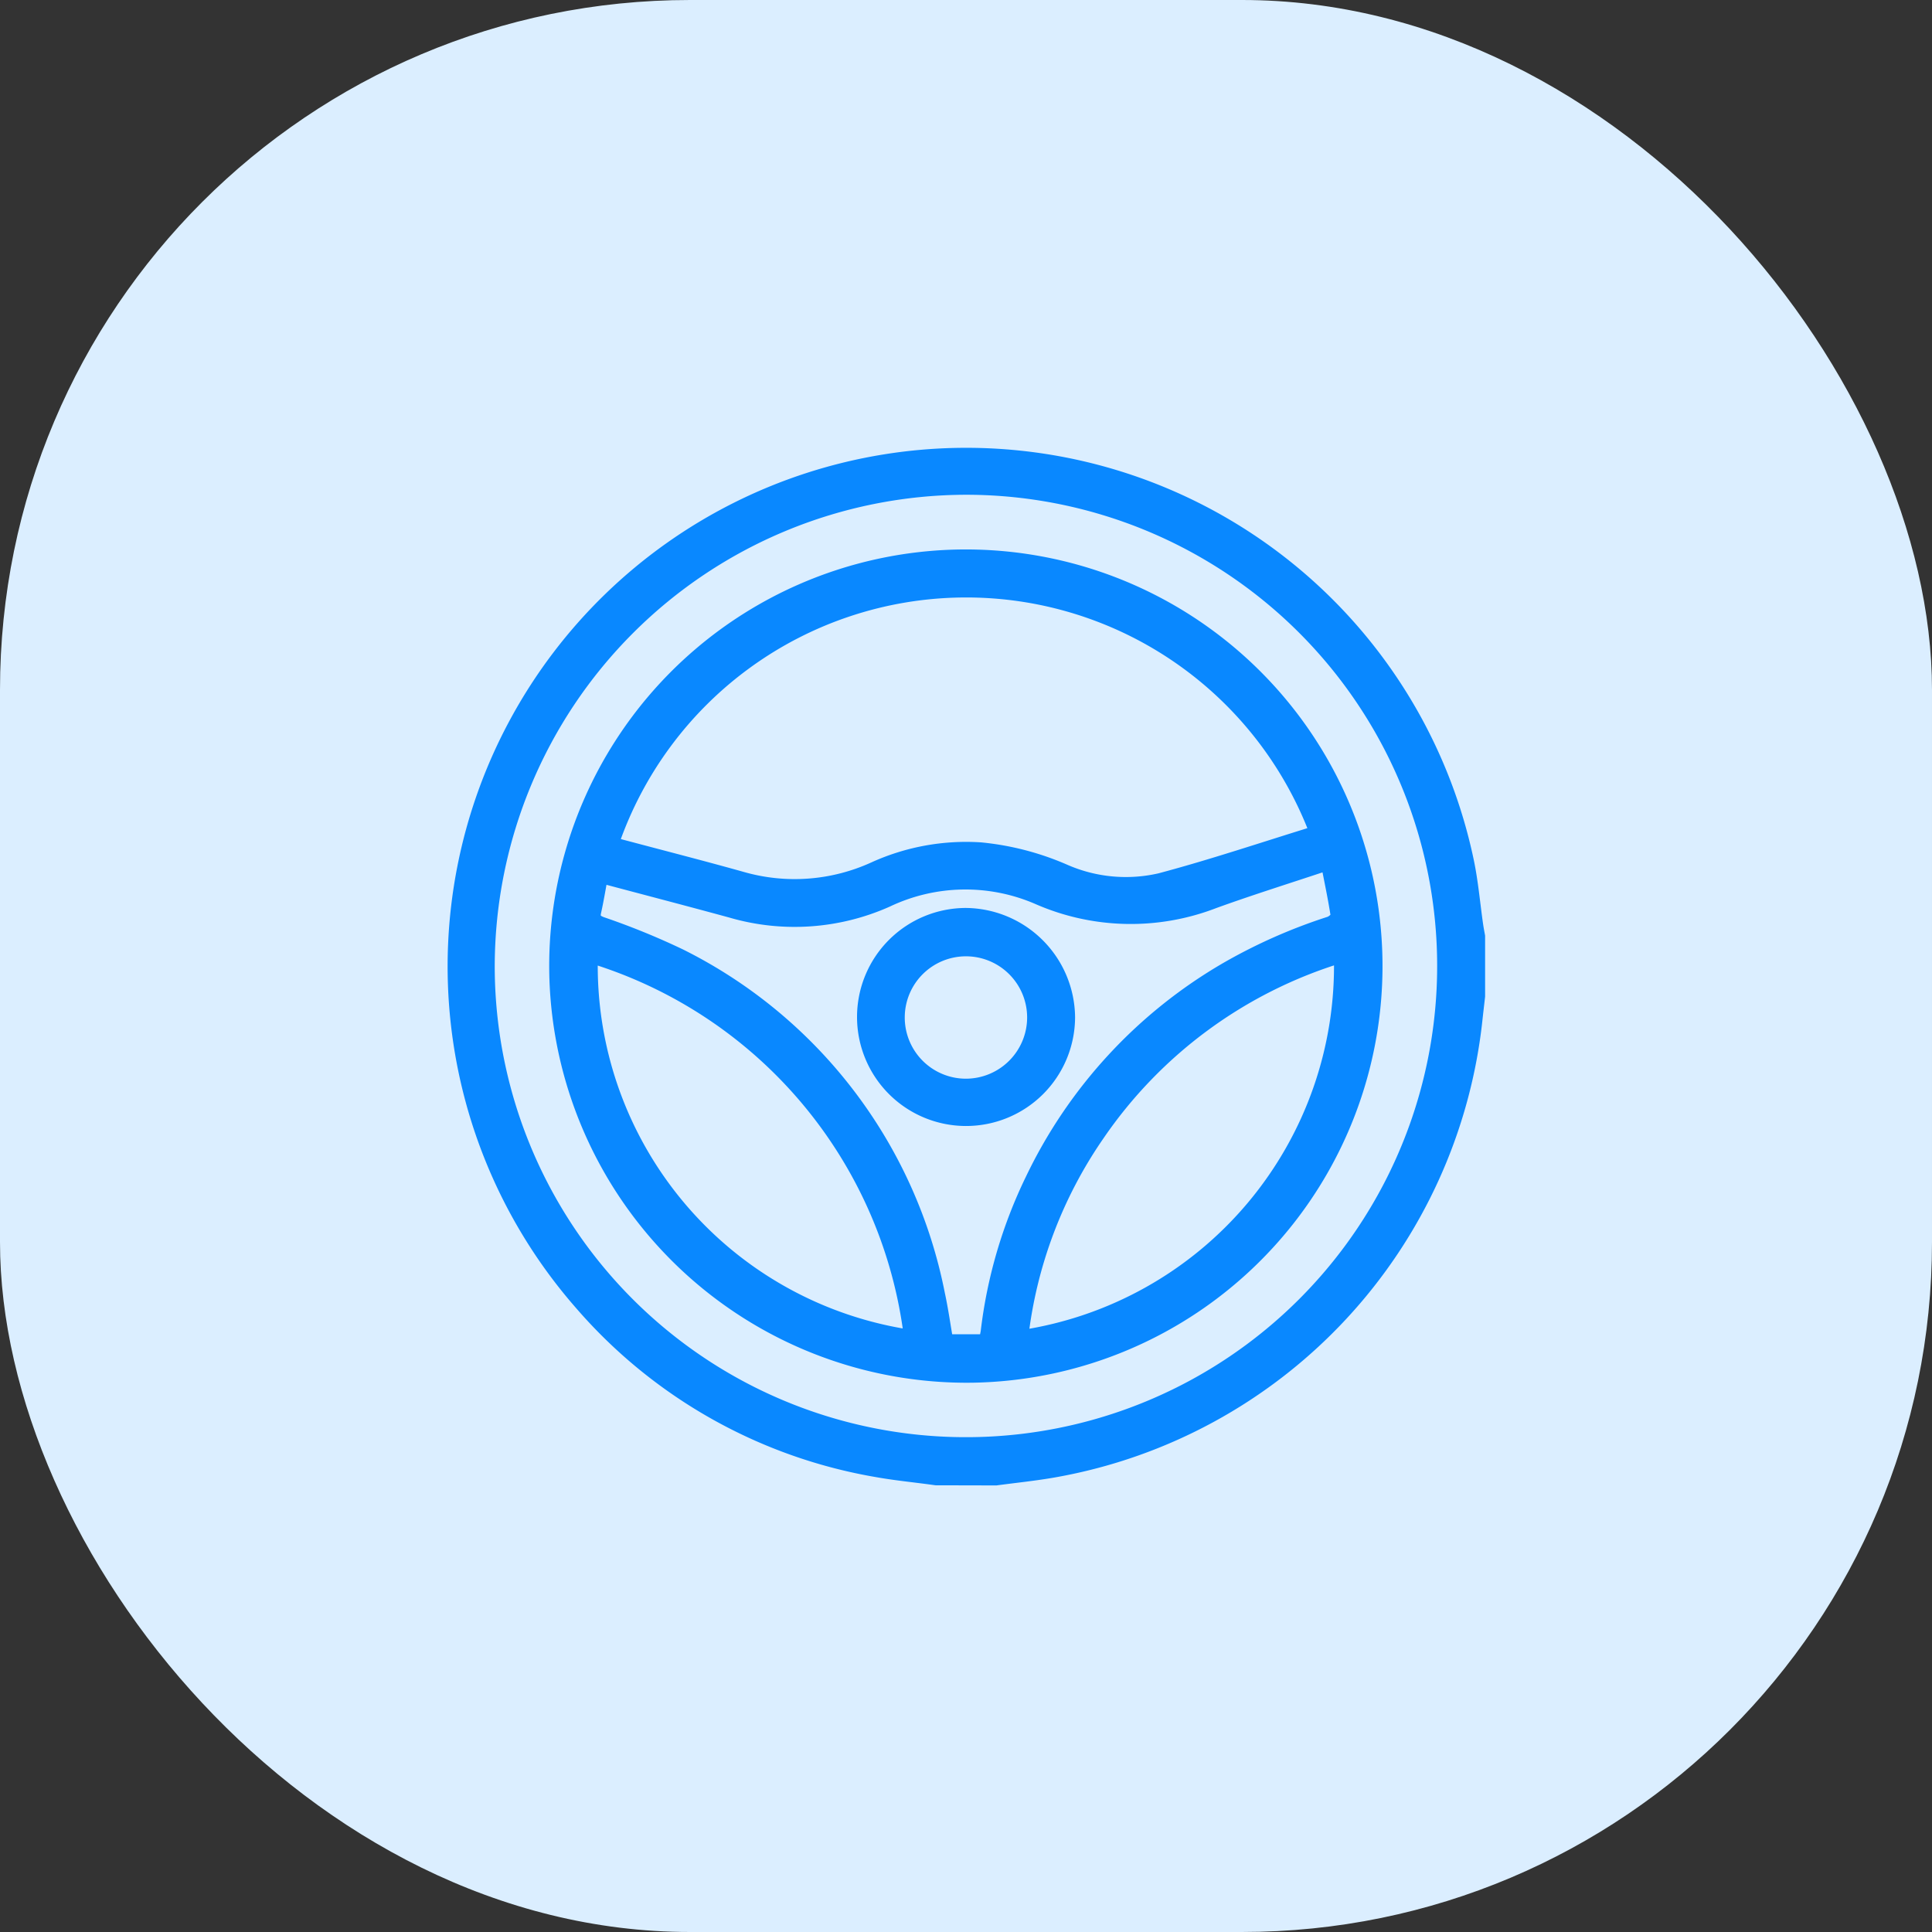
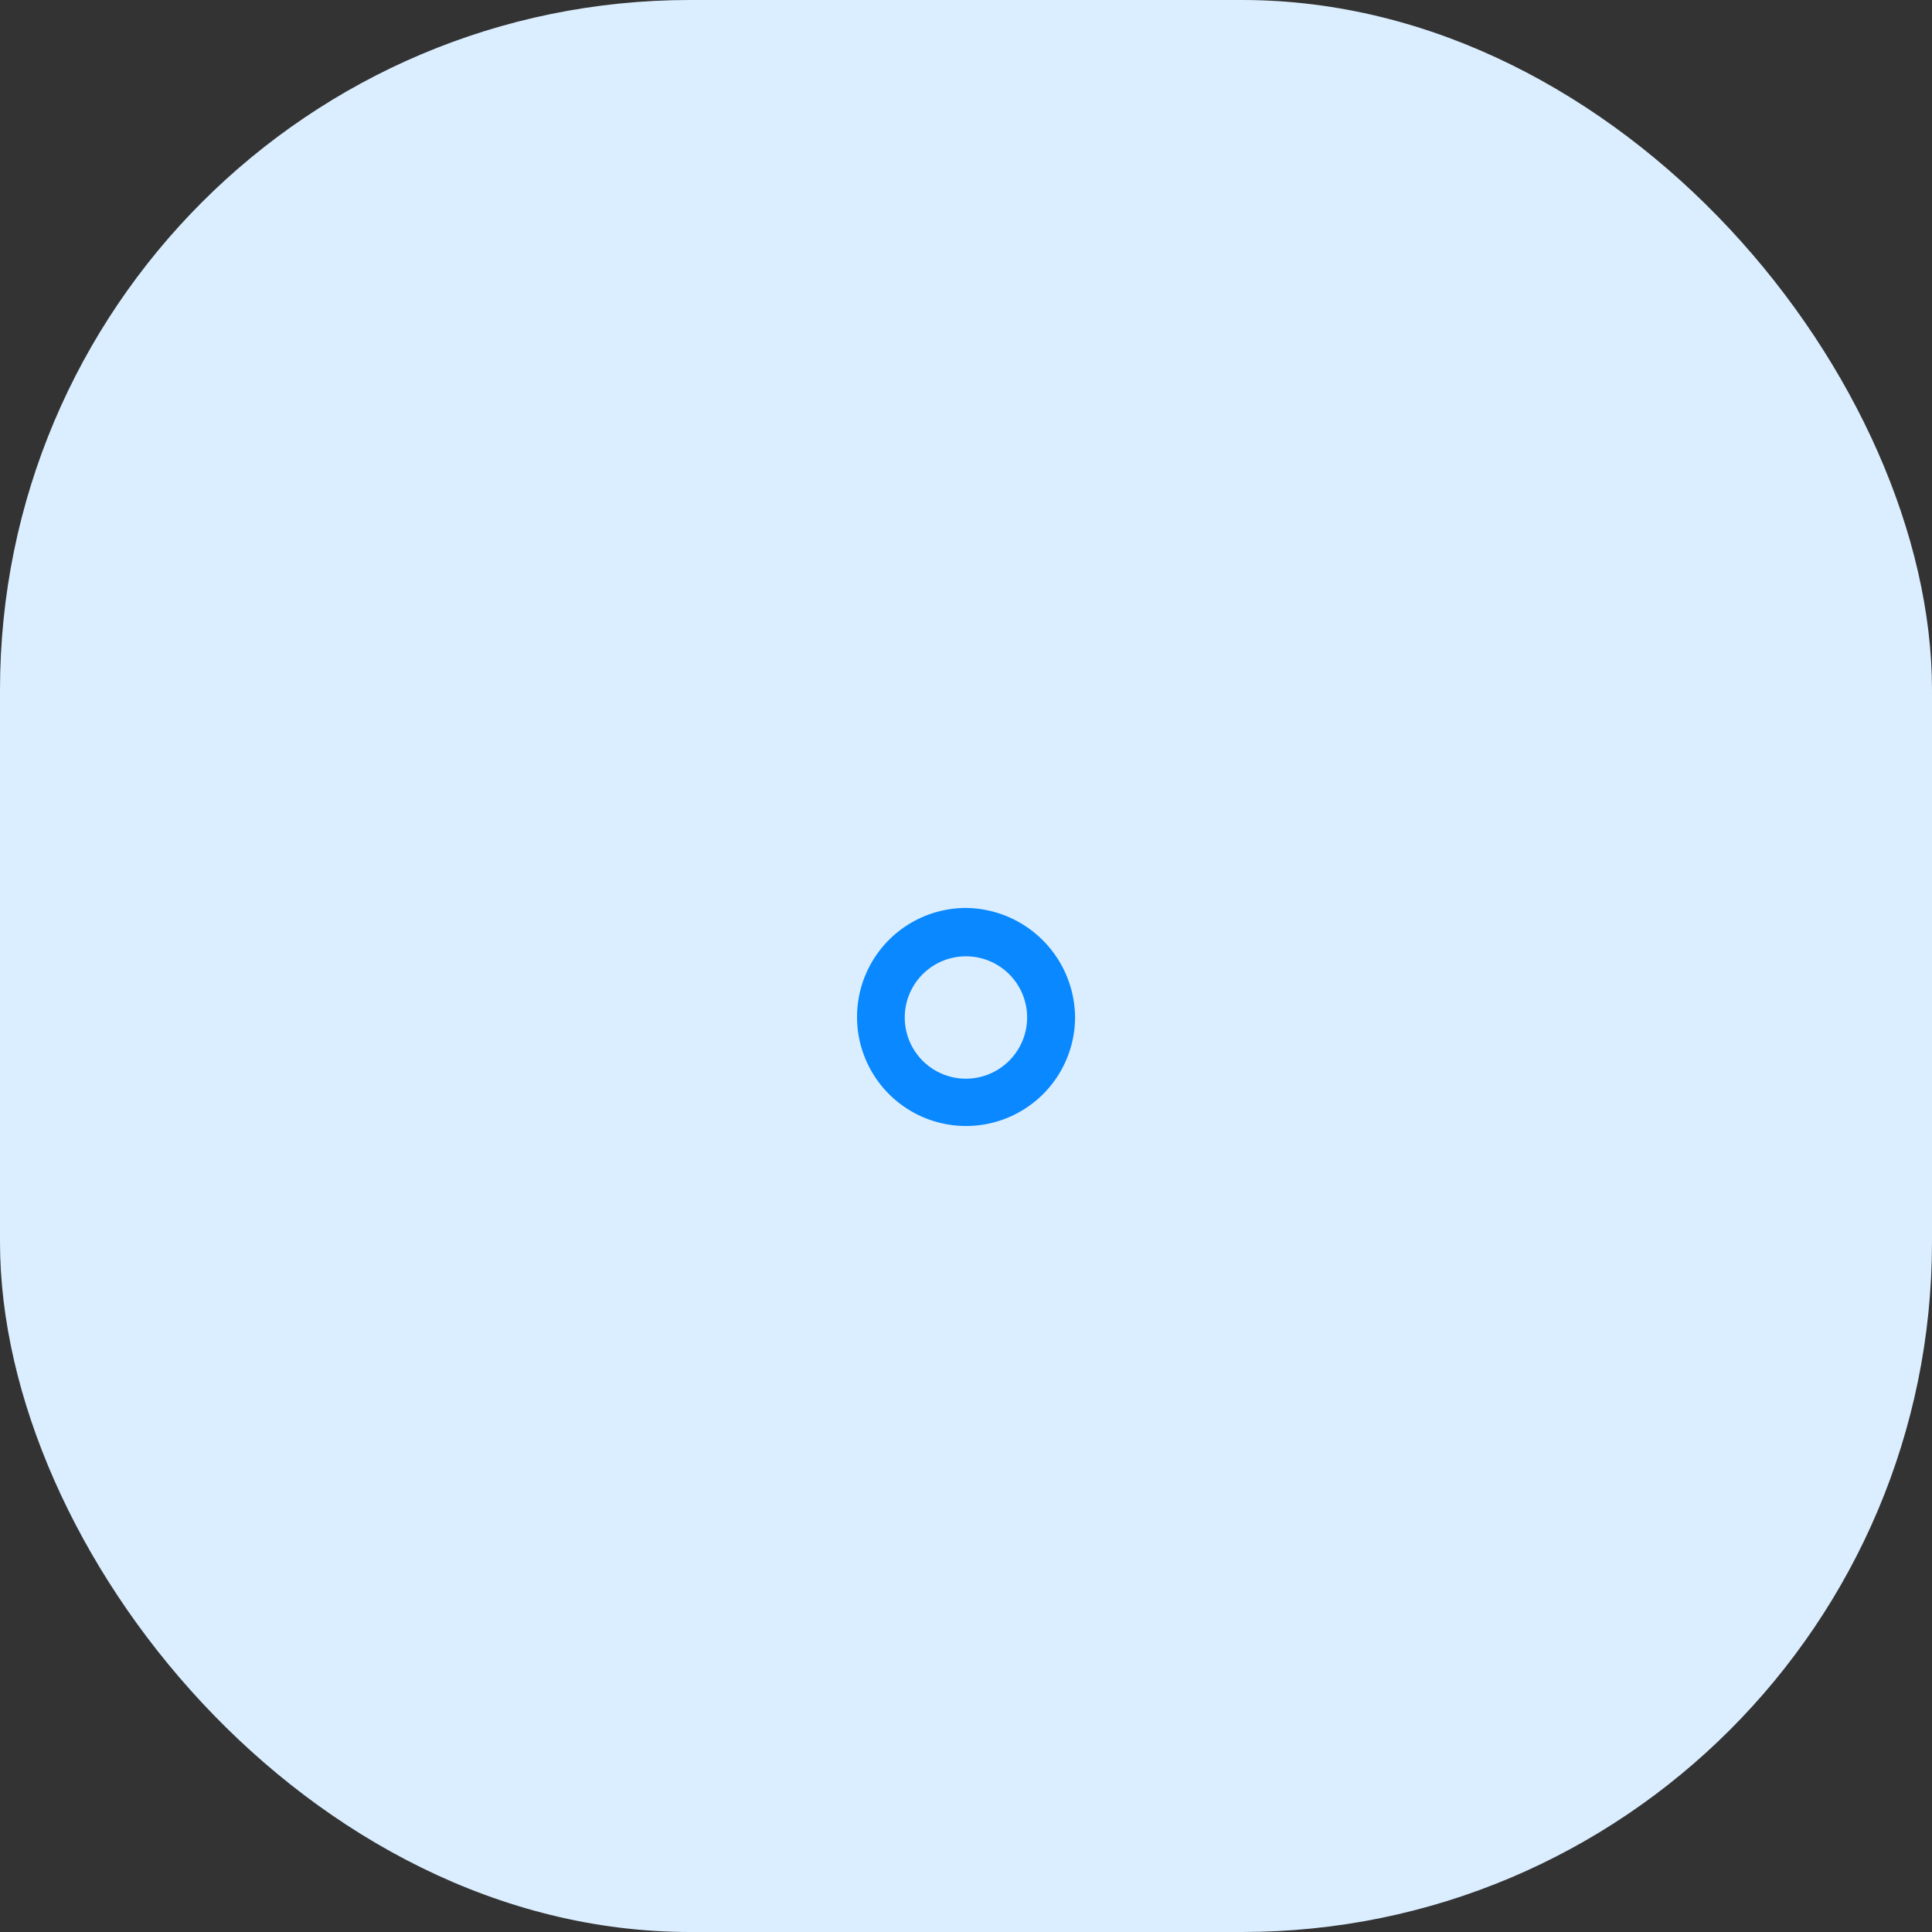
<svg xmlns="http://www.w3.org/2000/svg" width="70" height="70" viewBox="0 0 70 70">
  <rect x="0" y="0" width="70" height="70" fill="#333333" stroke="none" />
  <g id="Raggruppa_20176" data-name="Raggruppa 20176" transform="translate(-958 -562)">
    <rect id="Rettangolo_11611" data-name="Rettangolo 11611" width="70" height="70" rx="25" transform="translate(958 562)" fill="#dbeeff" />
    <g id="Raggruppa_20122" data-name="Raggruppa 20122" transform="translate(846.433 262.281)">
-       <path id="Tracciato_8742" data-name="Tracciato 8742" d="M145.478,353.284c-.7-.1-1.412-.165-2.11-.289a18.222,18.222,0,0,1-10.734-6.039,18.54,18.54,0,1,1,32.071-16.1c.171.787.237,1.6.353,2.4.019.129.044.257.067.385v2.175c-.03.261-.06.522-.089.782A18.617,18.617,0,0,1,149.762,353c-.7.124-1.406.194-2.109.289Zm-16.236-18.579a17.323,17.323,0,1,0,17.331-17.31A17.36,17.36,0,0,0,129.242,334.706Z" transform="translate(0 0)" fill="#0988ff" stroke="#0988ff" stroke-width="0.5" />
-       <path id="Tracciato_8743" data-name="Tracciato 8743" d="M166.283,369.741a14.846,14.846,0,1,1,15.127,14.535A14.881,14.881,0,0,1,166.283,369.741Zm27.547-5.146a13.57,13.57,0,0,0-25.525.389c.089.031.178.067.27.092,1.468.391,2.941.767,4.4,1.175a6.939,6.939,0,0,0,4.84-.352,8.05,8.05,0,0,1,3.843-.7,10,10,0,0,1,3.032.786,5.531,5.531,0,0,0,3.48.328C190.069,365.808,191.931,365.179,193.829,364.595Zm-25.922,1.582c-.085.452-.151.866-.243,1.275-.056.249.022.352.262.444a26.218,26.218,0,0,1,2.843,1.159,17.469,17.469,0,0,1,9.349,12.267c.122.56.2,1.13.3,1.7h1.417a3.288,3.288,0,0,0,.076-.333,17.225,17.225,0,0,1,1.621-5.53,17.594,17.594,0,0,1,7.08-7.644,19.4,19.4,0,0,1,3.7-1.632c.116-.039.293-.2.281-.273-.095-.626-.228-1.247-.355-1.9-1.42.475-2.788.9-4.136,1.389a8.362,8.362,0,0,1-6.347-.14,6.616,6.616,0,0,0-5.48.086,8.2,8.2,0,0,1-5.658.387C171.073,367.01,169.522,366.607,167.907,366.176Zm11.223,16.685a16.516,16.516,0,0,0-11.588-13.788A13.583,13.583,0,0,0,179.13,382.861Zm15.58-13.795a16.475,16.475,0,0,0-8.811,6.473,16.175,16.175,0,0,0-2.762,7.332A13.593,13.593,0,0,0,194.71,369.066Z" transform="translate(-34.564 -34.71)" fill="#0988ff" stroke="#0988ff" stroke-width="0.5" />
      <path id="Tracciato_8745" data-name="Tracciato 8745" d="M288.771,492.44a3.7,3.7,0,1,1-3.708-3.717A3.745,3.745,0,0,1,288.771,492.44Zm-1.237.011a2.467,2.467,0,1,0-2.483,2.458A2.472,2.472,0,0,0,287.534,492.452Z" transform="translate(-138.502 -155.857)" fill="#0988ff" stroke="#0988ff" stroke-width="0.5" />
    </g>
  </g>
</svg>